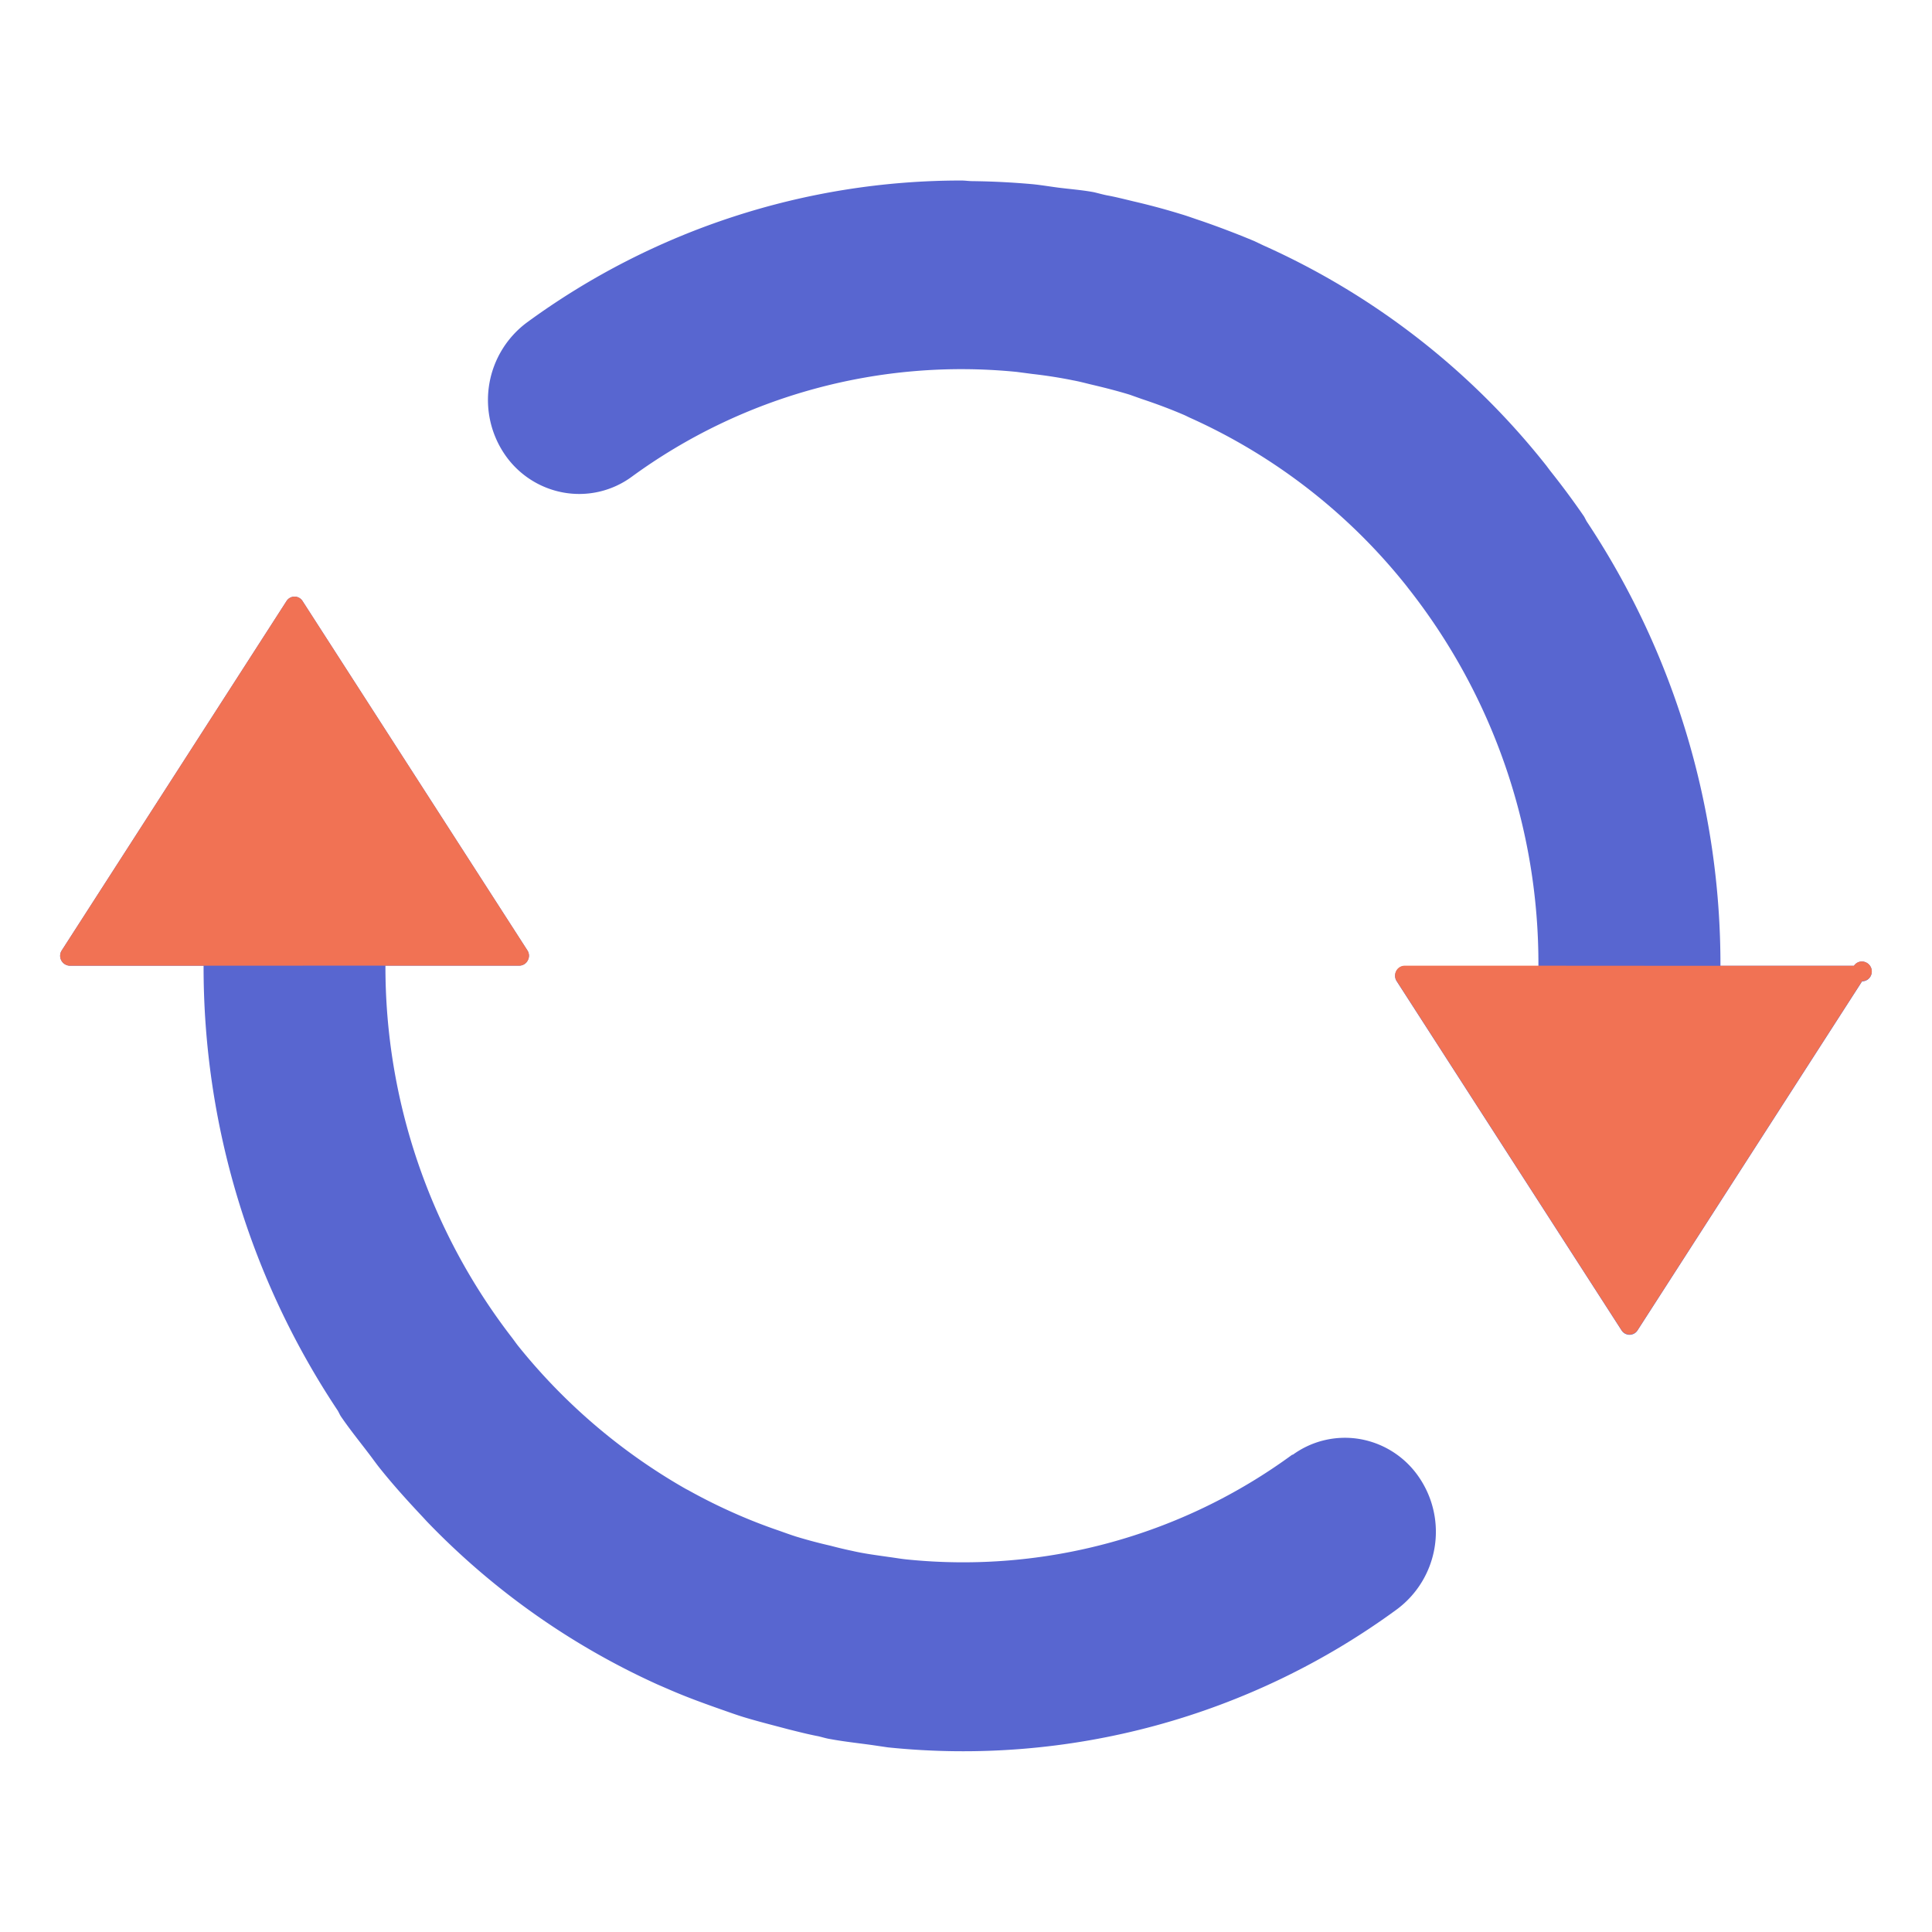
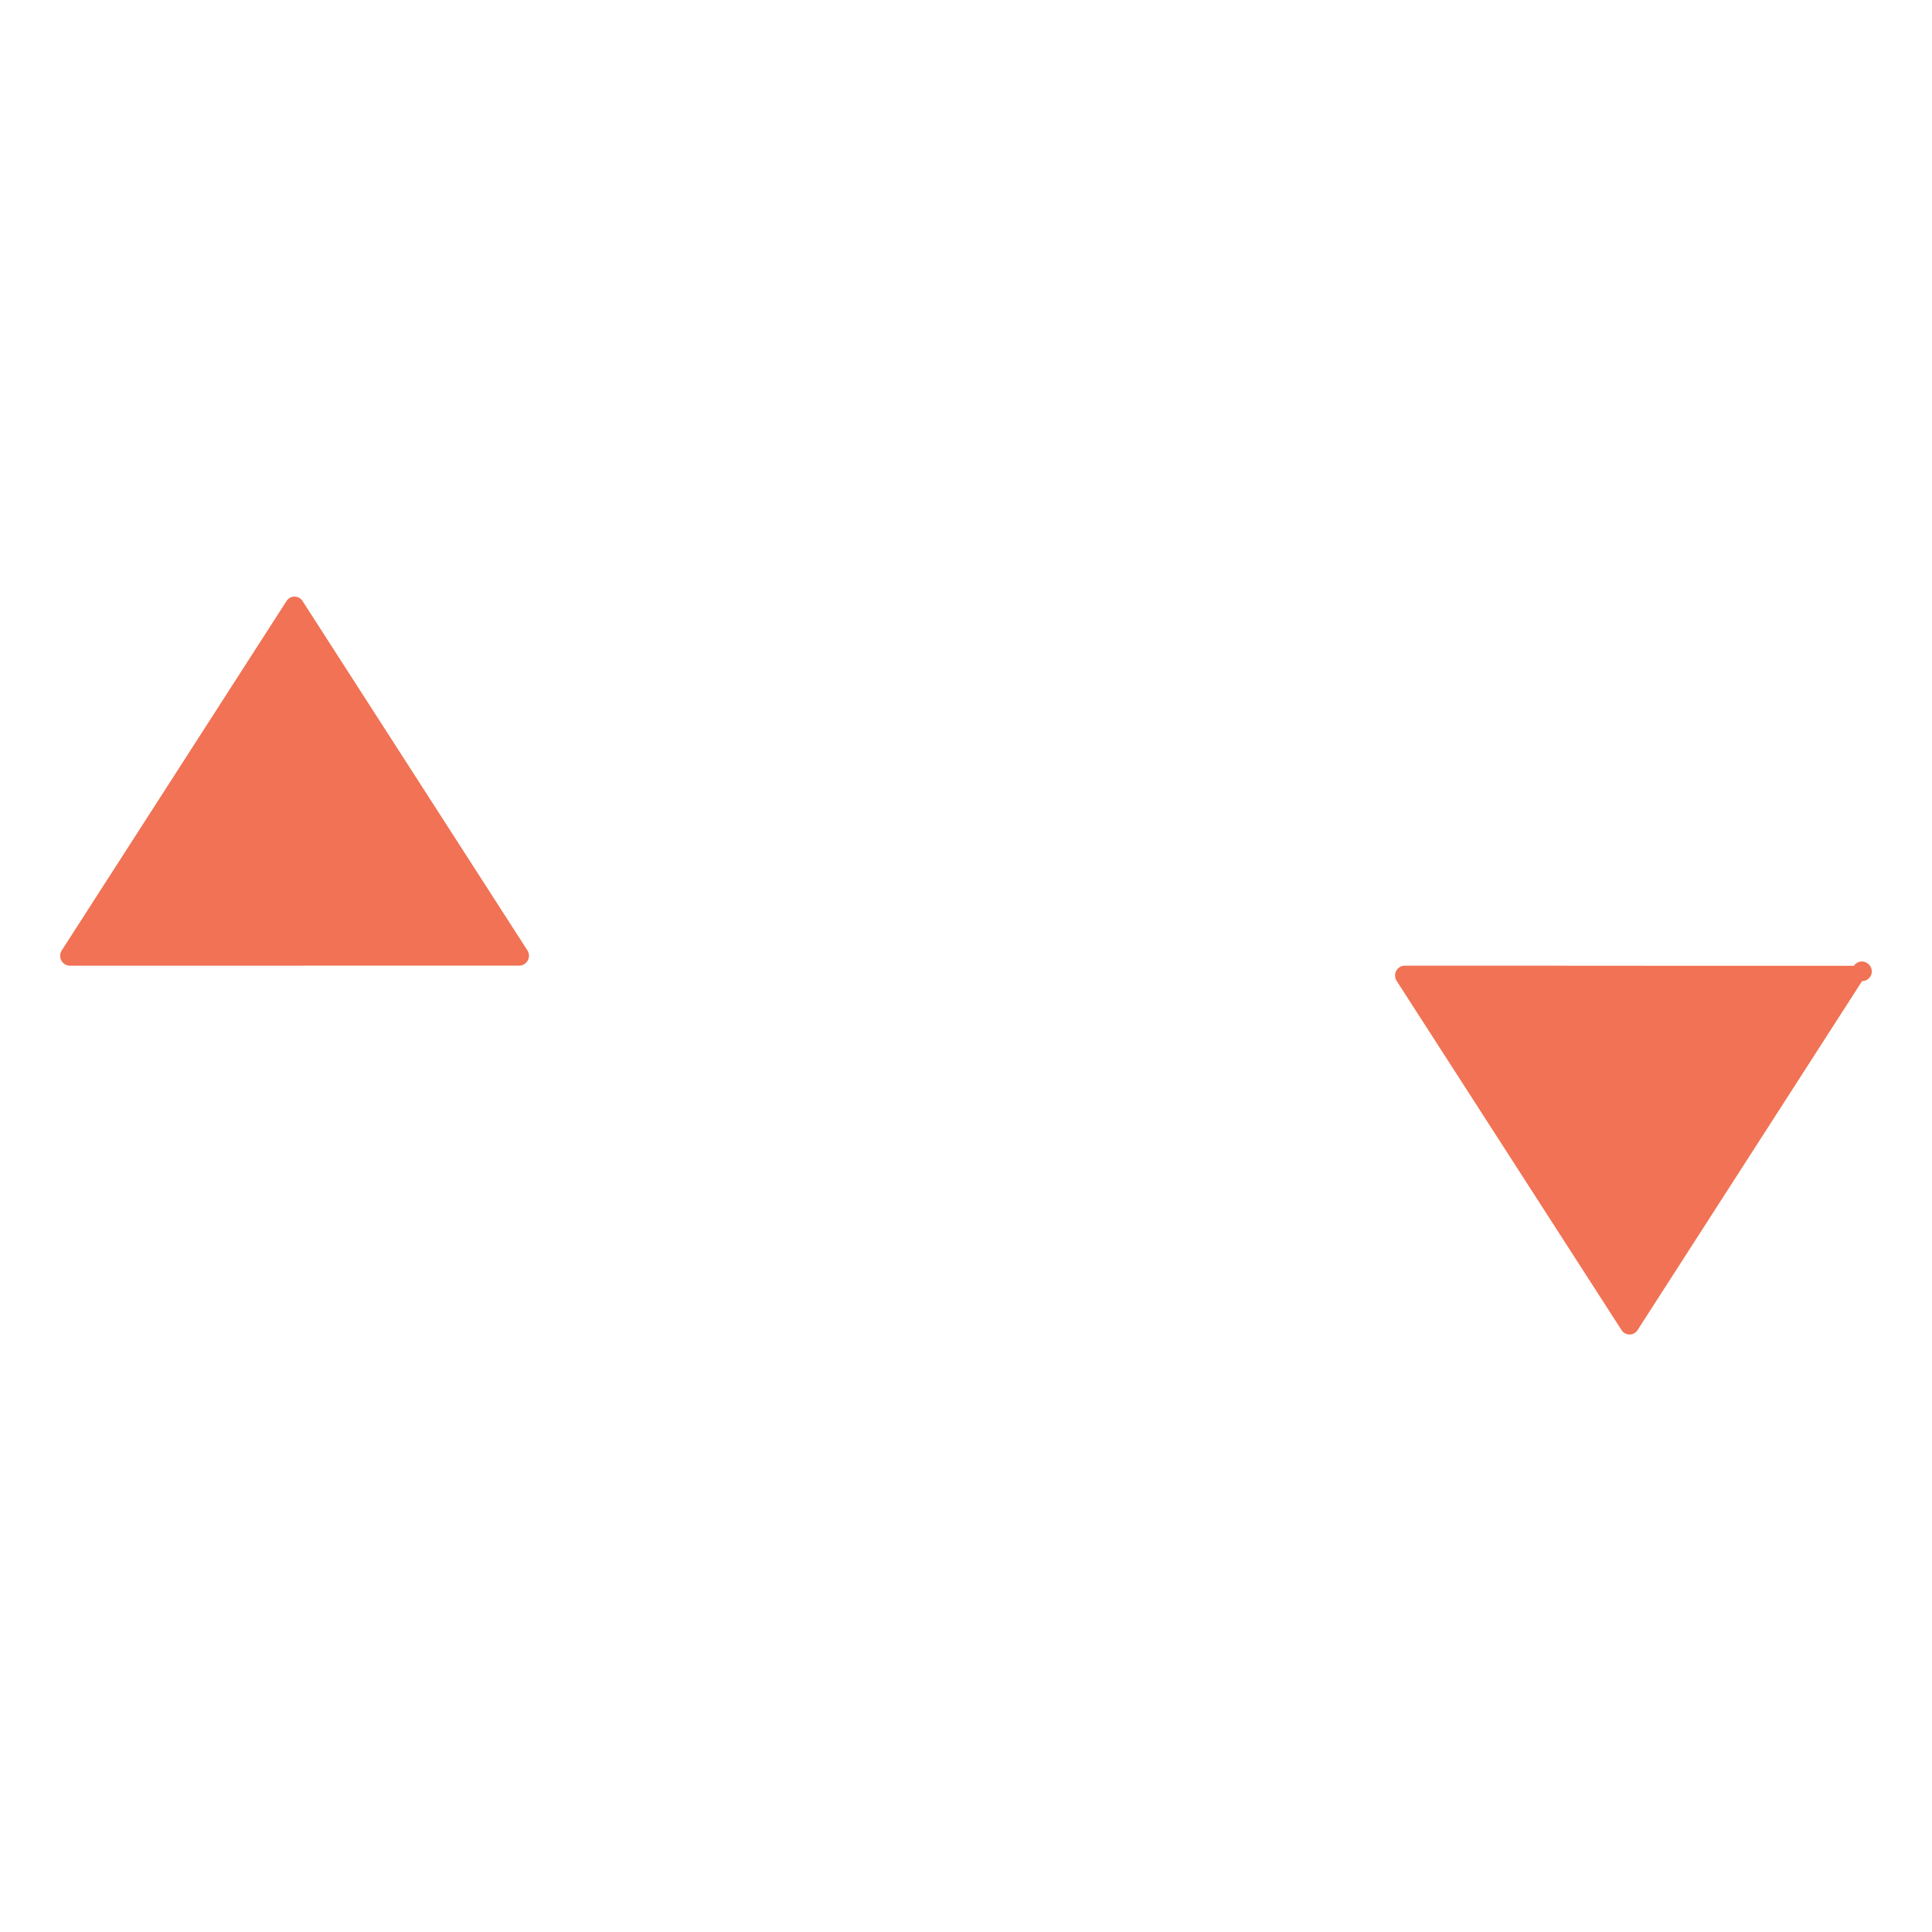
<svg xmlns="http://www.w3.org/2000/svg" t="1692538958531" class="icon" viewBox="0 0 1024 1024" version="1.1" p-id="22025" width="256" height="256">
-   <path d="M685.056 770.912a295.104 295.104 0 0 1-203.936 55.68c-3.392-0.32-6.688-0.928-10.144-1.376-6.4-0.928-12.992-1.76-19.2-3.2q-5.824-1.216-11.584-2.752-9.28-2.112-18.4-4.896c-2.88-0.928-5.728-1.952-8.672-3.008q-12.8-4.352-25.184-9.92-11.872-5.312-23.264-11.68l-1.024-0.512A312.128 312.128 0 0 1 274.816 713.6c-1.216-1.504-2.368-3.2-3.552-4.736a321.6 321.6 0 0 1-66.976-197.056H275.2a5.056 5.056 0 0 0 4.544-2.816 5.184 5.184 0 0 0-0.256-5.344L160.416 318.656a5.024 5.024 0 0 0-8.608 0l-119.04 185.024a5.248 5.248 0 0 0 4.288 8.16h70.848a423.776 423.776 0 0 0 71.136 235.84c0.576 0.992 0.96 1.952 1.536 2.88 4.64 6.848 9.824 13.216 14.784 19.744 1.856 2.4 3.648 4.96 5.536 7.36 7.328 9.216 15.072 17.76 23.104 26.304l2.24 2.432a396.224 396.224 0 0 0 122.24 86.4l7.392 3.2c8.48 3.648 17.28 6.848 26.016 9.92 4.128 1.44 8.224 2.944 12.416 4.224 7.712 2.336 15.552 4.288 23.456 6.4 5.28 1.312 10.464 2.656 16 3.712 2.176 0.512 4.256 1.184 6.4 1.504 7.456 1.376 14.912 2.144 22.4 3.2l8.032 1.184a388.8 388.8 0 0 0 269.952-73.28 51.2 51.2 0 0 0 11.84-69.472 47.776 47.776 0 0 0-31.136-20.576 46.976 46.976 0 0 0-36.16 8.32m226.784-259.2a424.224 424.224 0 0 0-70.816-235.456c-0.704-1.152-1.152-2.336-1.792-3.2q-8.384-12.16-17.568-23.68l-2.112-2.816a399.072 399.072 0 0 0-150.016-116.736l-4.768-2.272q-13.952-5.824-28.224-10.752c-3.648-1.184-7.008-2.464-10.592-3.52q-12.48-3.84-25.216-6.784c-4.672-1.12-9.376-2.336-14.144-3.2-2.368-0.48-4.544-1.12-6.912-1.664-6.4-1.184-12.8-1.632-19.2-2.464-4.32-0.576-8.736-1.312-13.12-1.76q-16-1.44-32-1.632c-1.92 0-3.84-0.32-5.792-0.32a389.568 389.568 0 0 0-230.4 75.296 51.2 51.2 0 0 0-11.904 69.536 48 48 0 0 0 31.136 20.512 47.04 47.04 0 0 0 36.256-8.224 296.192 296.192 0 0 1 204.224-55.68l8.288 1.088c7.328 0.832 14.528 1.952 21.6 3.392 3.2 0.576 6.4 1.44 9.312 2.144 6.944 1.632 13.952 3.392 20.704 5.472l6.4 2.272c7.776 2.592 15.36 5.408 22.88 8.672l2.304 1.12a307.744 307.744 0 0 1 115.2 89.44l0.576 0.768A321.344 321.344 0 0 1 815.392 512h-70.816a5.088 5.088 0 0 0-4.544 2.752 5.312 5.312 0 0 0 0.288 5.408l119.104 184.928a5.024 5.024 0 0 0 8.544 0l118.976-184.928a5.12 5.12 0 0 0 5.056-4.352 5.248 5.248 0 0 0-3.2-5.792 5.024 5.024 0 0 0-6.176 1.888H912z m0 0" fill="#5866D0" p-id="22026" />
  <path d="M204.256 511.808H275.2a5.056 5.056 0 0 0 4.544-2.816 5.184 5.184 0 0 0-0.256-5.344L160.416 318.656a5.024 5.024 0 0 0-8.608 0l-119.04 185.024a5.248 5.248 0 0 0 4.288 8.16h70.848m707.488 0h-70.816a5.088 5.088 0 0 0-4.544 2.752 5.312 5.312 0 0 0 0.288 5.408l119.104 184.928a5.024 5.024 0 0 0 8.544 0l118.976-184.928a5.12 5.12 0 0 0 5.056-4.192 5.248 5.248 0 0 0-3.2-5.792 5.024 5.024 0 0 0-6.176 1.888H912m0 0" fill="#F17254" p-id="22027" />
</svg>